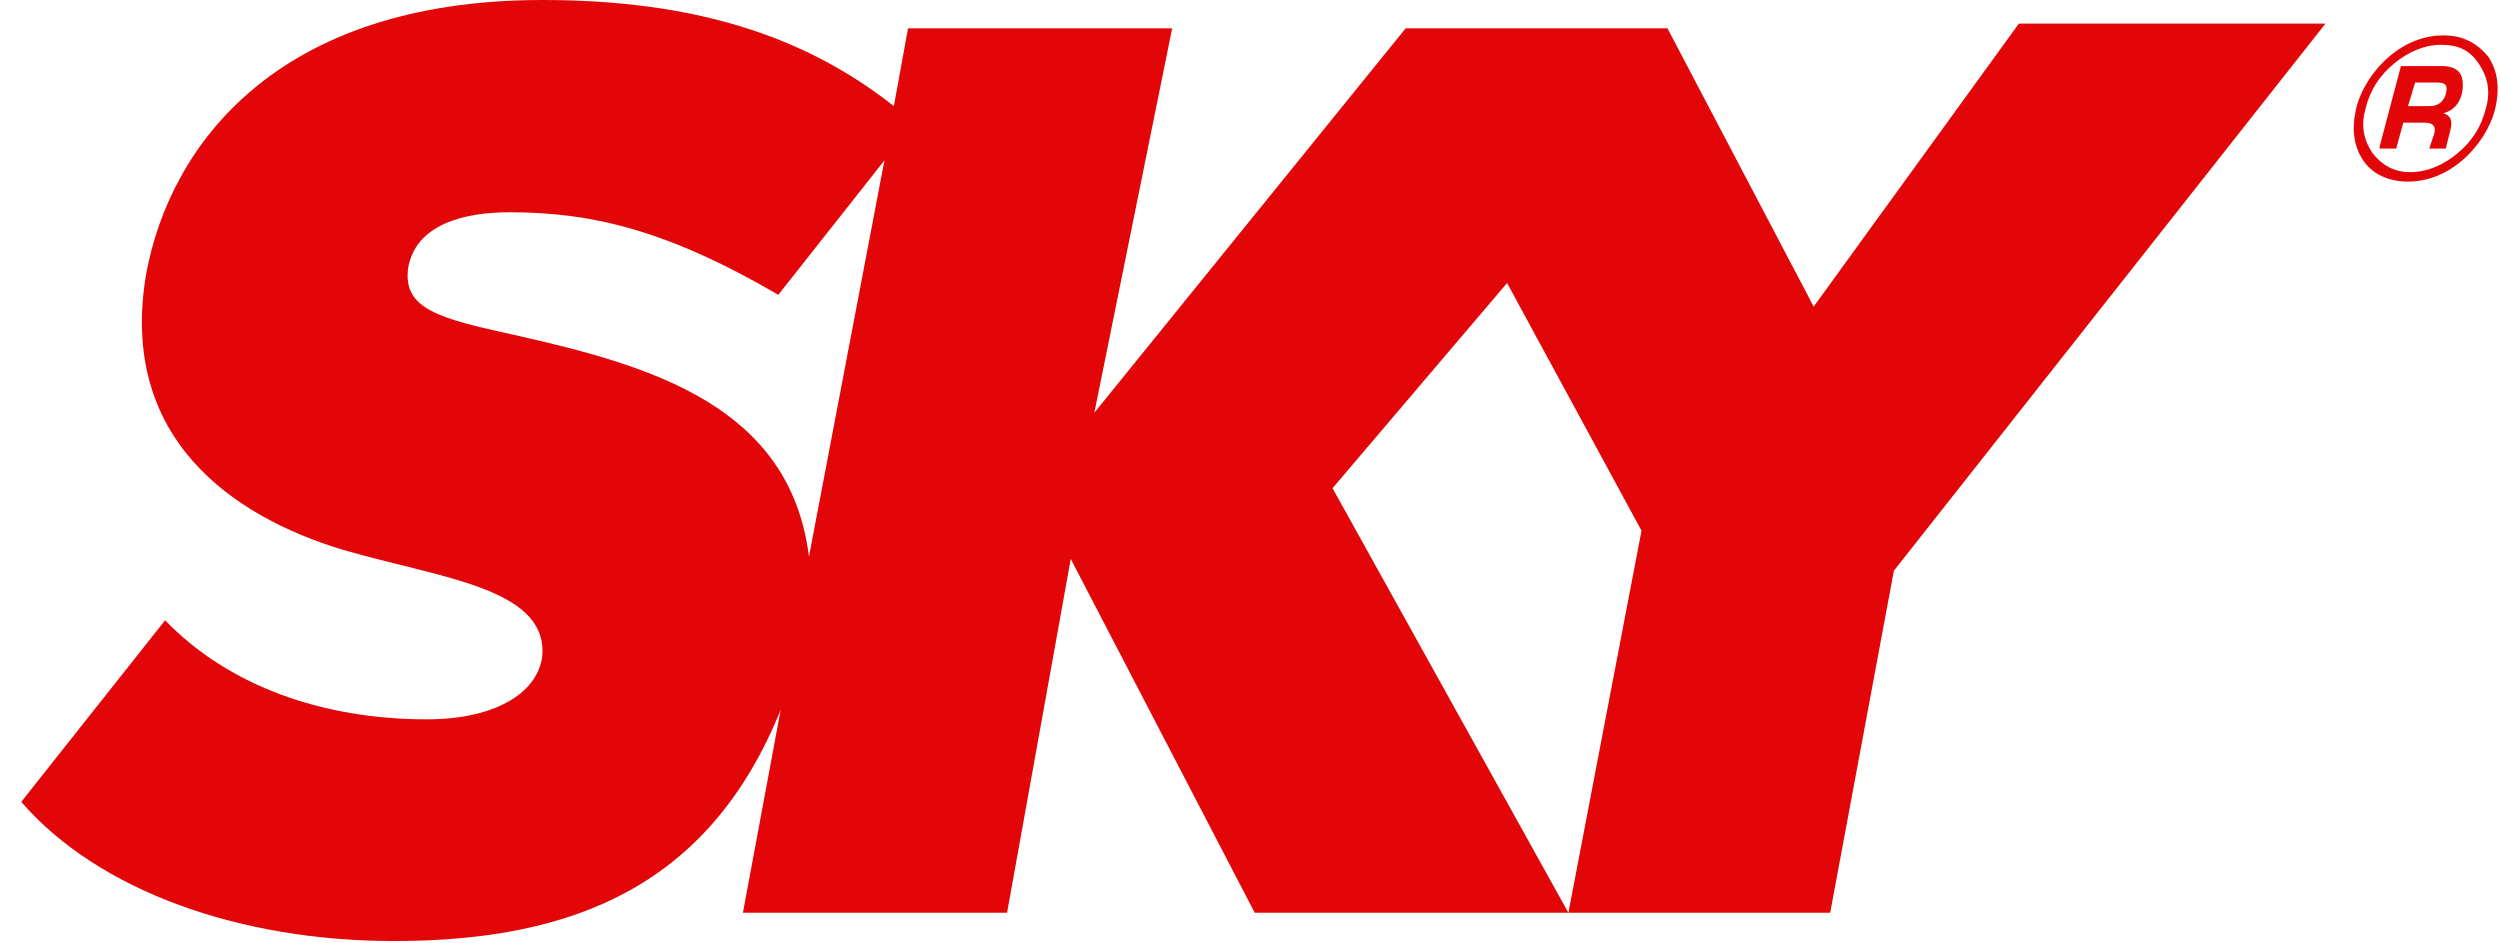
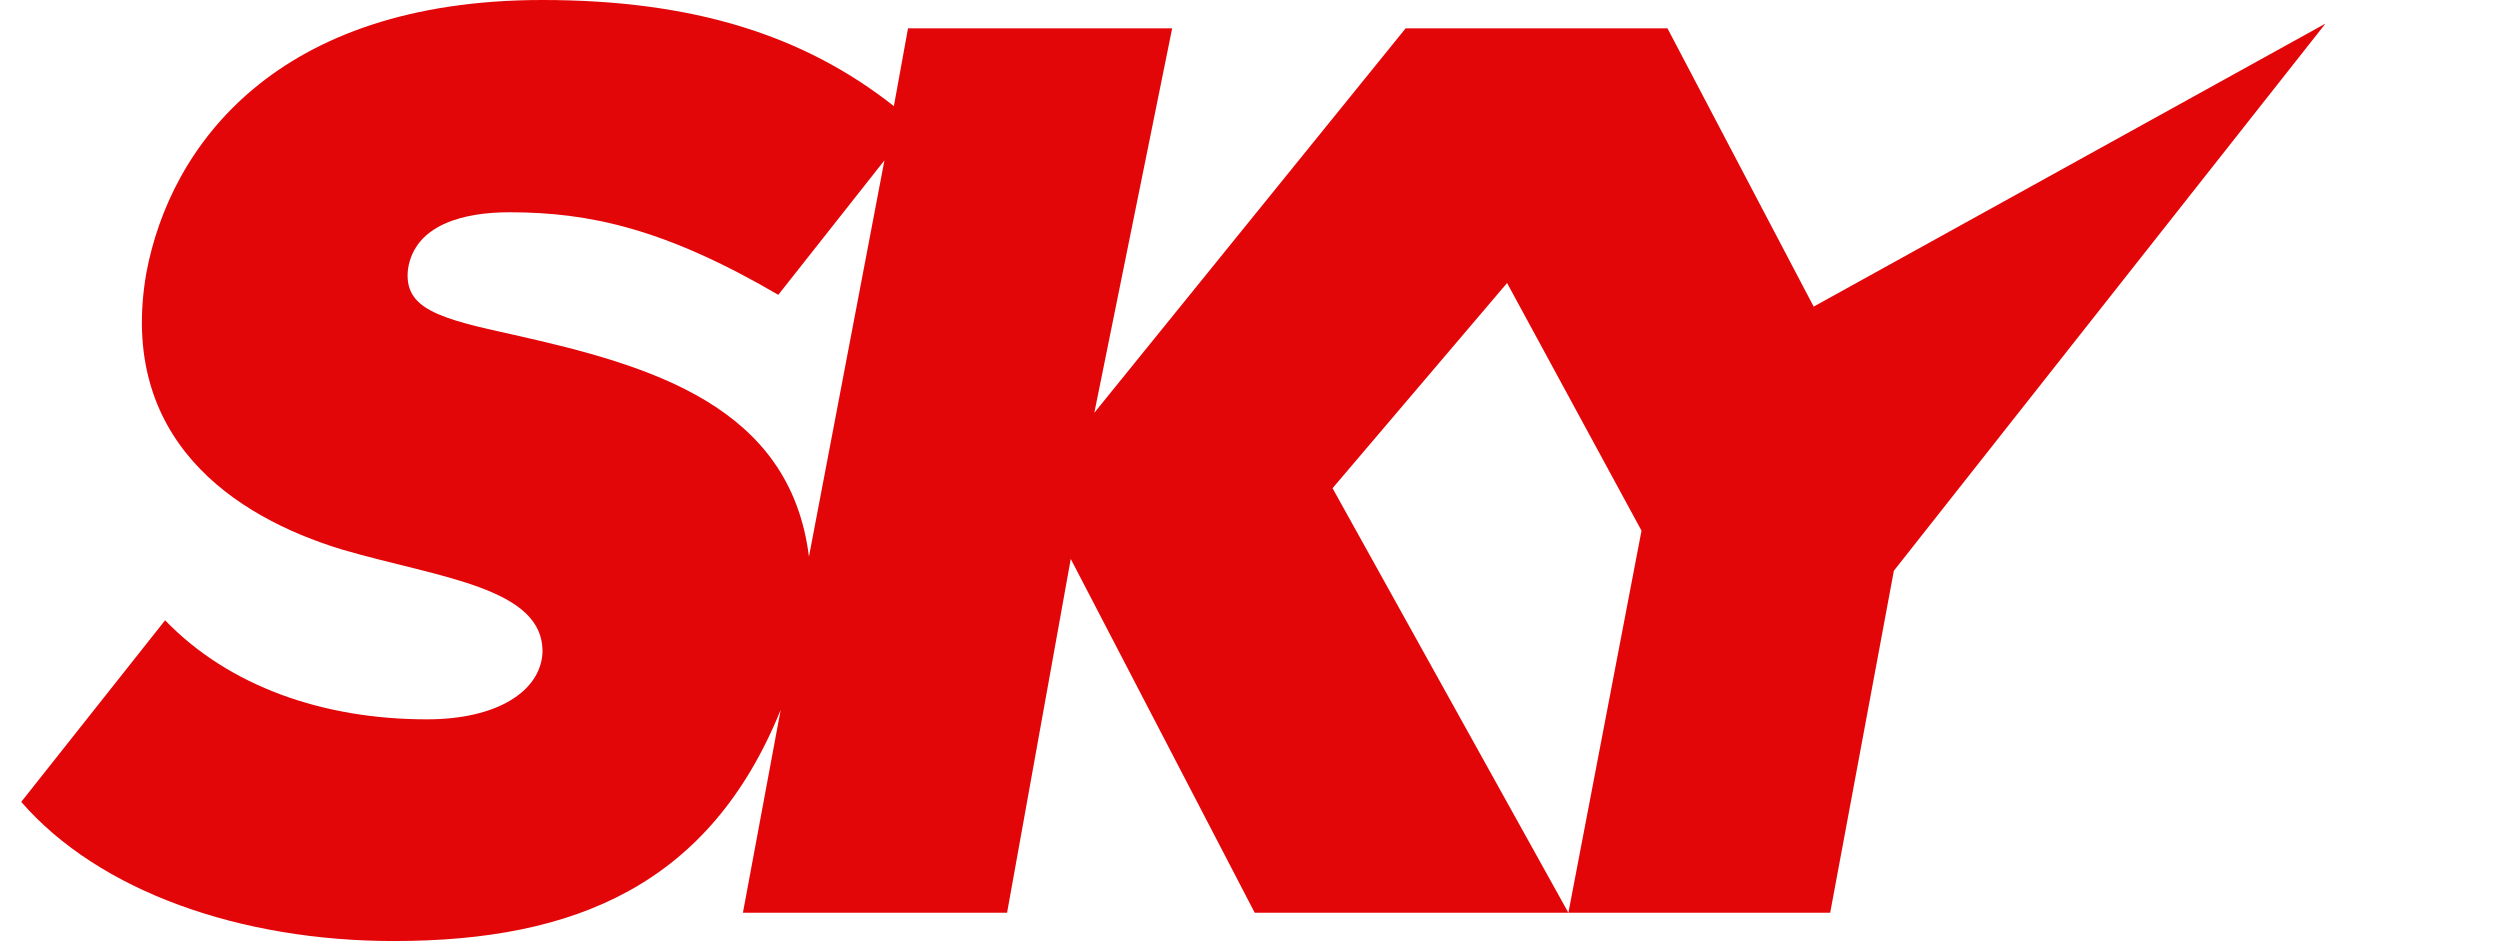
<svg xmlns="http://www.w3.org/2000/svg" width="106px" height="40px" viewBox="0 0 106 40" version="1.1">
  <title>logo_sky_red</title>
  <desc>Created with Sketch.</desc>
  <defs />
  <g id="Page-1" stroke="none" stroke-width="1" fill="none" fill-rule="evenodd">
    <g id="Artboard" transform="translate(-901, -335)" fill-rule="nonzero" fill="#E30609">
      <g id="Group-4" transform="translate(0, -2)">
        <g id="Group-8" transform="translate(666, 307)">
          <g id="logo_sky_red" transform="translate(235, 30)">
-             <path d="M33,12.5 C28.2,9.7 25,9 21.6,9 C19.7,9 17.6,9.5 17.3,11.4 C17.1,13.1 18.6,13.5 21.8,14.2 C27.6,15.5 33.5,17.2 34.3,23.6 L37.5,6.8 L33,12.5 L33,12.5 Z M76.9,13 L85.6,1 L98.6,1 L80.3,24.2 L77.6,38.7 L66.5,38.7 L69.6,22.5 L63.9,12 L56.5,20.7 L66.5,38.7 L53.2,38.7 L45.4,23.7 L42.7,38.7 L31.5,38.7 L33.1,30.1 C30.1,37.5 24.4,39.9 16.7,39.9 C10.2,39.9 4.2,37.8 0.9,34 L7,26.3 C9.7,29.1 13.7,30.5 18.1,30.5 C21.1,30.5 22.9,29.3 23,27.7 C23.1,24.9 18.6,24.5 14.5,23.3 C9.9,21.9 5,18.6 6.2,11.6 C7.2,6.2 11.7,0 23,0 C29.4,0 34.1,1.5 37.9,4.5 L38.5,1.2 L49.7,1.2 L46.4,17.5 L59.6,1.2 L70.7,1.2 L76.9,13 L76.9,13 Z" id="Fill-1" />
-             <path d="M102.1,4.5 L103,4.5 C103.4,4.5 103.6,4.3 103.7,4 C103.8,3.6 103.7,3.5 103.3,3.5 L102.4,3.5 L102.1,4.5 L102.1,4.5 Z M100.9,6.2 L101.8,2.8 L103.5,2.8 C104.3,2.8 104.5,3.2 104.4,3.9 C104.3,4.4 104,4.7 103.6,4.8 C103.9,4.9 104,5.1 103.9,5.5 L103.7,6.3 L103,6.3 L103.2,5.7 C103.3,5.4 103.2,5.2 102.8,5.2 L101.9,5.2 L101.6,6.3 L100.9,6.3 L100.9,6.2 Z M103.5,1.9 C102.8,1.9 102.1,2.2 101.5,2.7 C100.9,3.2 100.5,3.8 100.3,4.6 C100.1,5.3 100.2,5.9 100.6,6.5 C101,7 101.5,7.3 102.2,7.3 C102.9,7.3 103.6,7 104.2,6.5 C104.8,6 105.2,5.4 105.4,4.6 C105.6,3.9 105.5,3.3 105.1,2.7 C104.7,2.1 104.2,1.9 103.5,1.9 Z M103.6,1.5 C104.4,1.5 105,1.8 105.5,2.4 C105.9,3 106,3.7 105.8,4.6 C105.6,5.4 105.1,6.2 104.4,6.8 C103.7,7.4 102.9,7.7 102.1,7.7 C101.3,7.7 100.6,7.4 100.2,6.8 C99.8,6.2 99.7,5.5 99.9,4.6 C100.1,3.8 100.6,3 101.3,2.4 C102,1.8 102.8,1.5 103.6,1.5 Z" id="Fill-3" />
+             <path d="M33,12.5 C28.2,9.7 25,9 21.6,9 C19.7,9 17.6,9.5 17.3,11.4 C17.1,13.1 18.6,13.5 21.8,14.2 C27.6,15.5 33.5,17.2 34.3,23.6 L37.5,6.8 L33,12.5 L33,12.5 Z M76.9,13 L98.6,1 L80.3,24.2 L77.6,38.7 L66.5,38.7 L69.6,22.5 L63.9,12 L56.5,20.7 L66.5,38.7 L53.2,38.7 L45.4,23.7 L42.7,38.7 L31.5,38.7 L33.1,30.1 C30.1,37.5 24.4,39.9 16.7,39.9 C10.2,39.9 4.2,37.8 0.9,34 L7,26.3 C9.7,29.1 13.7,30.5 18.1,30.5 C21.1,30.5 22.9,29.3 23,27.7 C23.1,24.9 18.6,24.5 14.5,23.3 C9.9,21.9 5,18.6 6.2,11.6 C7.2,6.2 11.7,0 23,0 C29.4,0 34.1,1.5 37.9,4.5 L38.5,1.2 L49.7,1.2 L46.4,17.5 L59.6,1.2 L70.7,1.2 L76.9,13 L76.9,13 Z" id="Fill-1" />
          </g>
        </g>
      </g>
    </g>
  </g>
</svg>